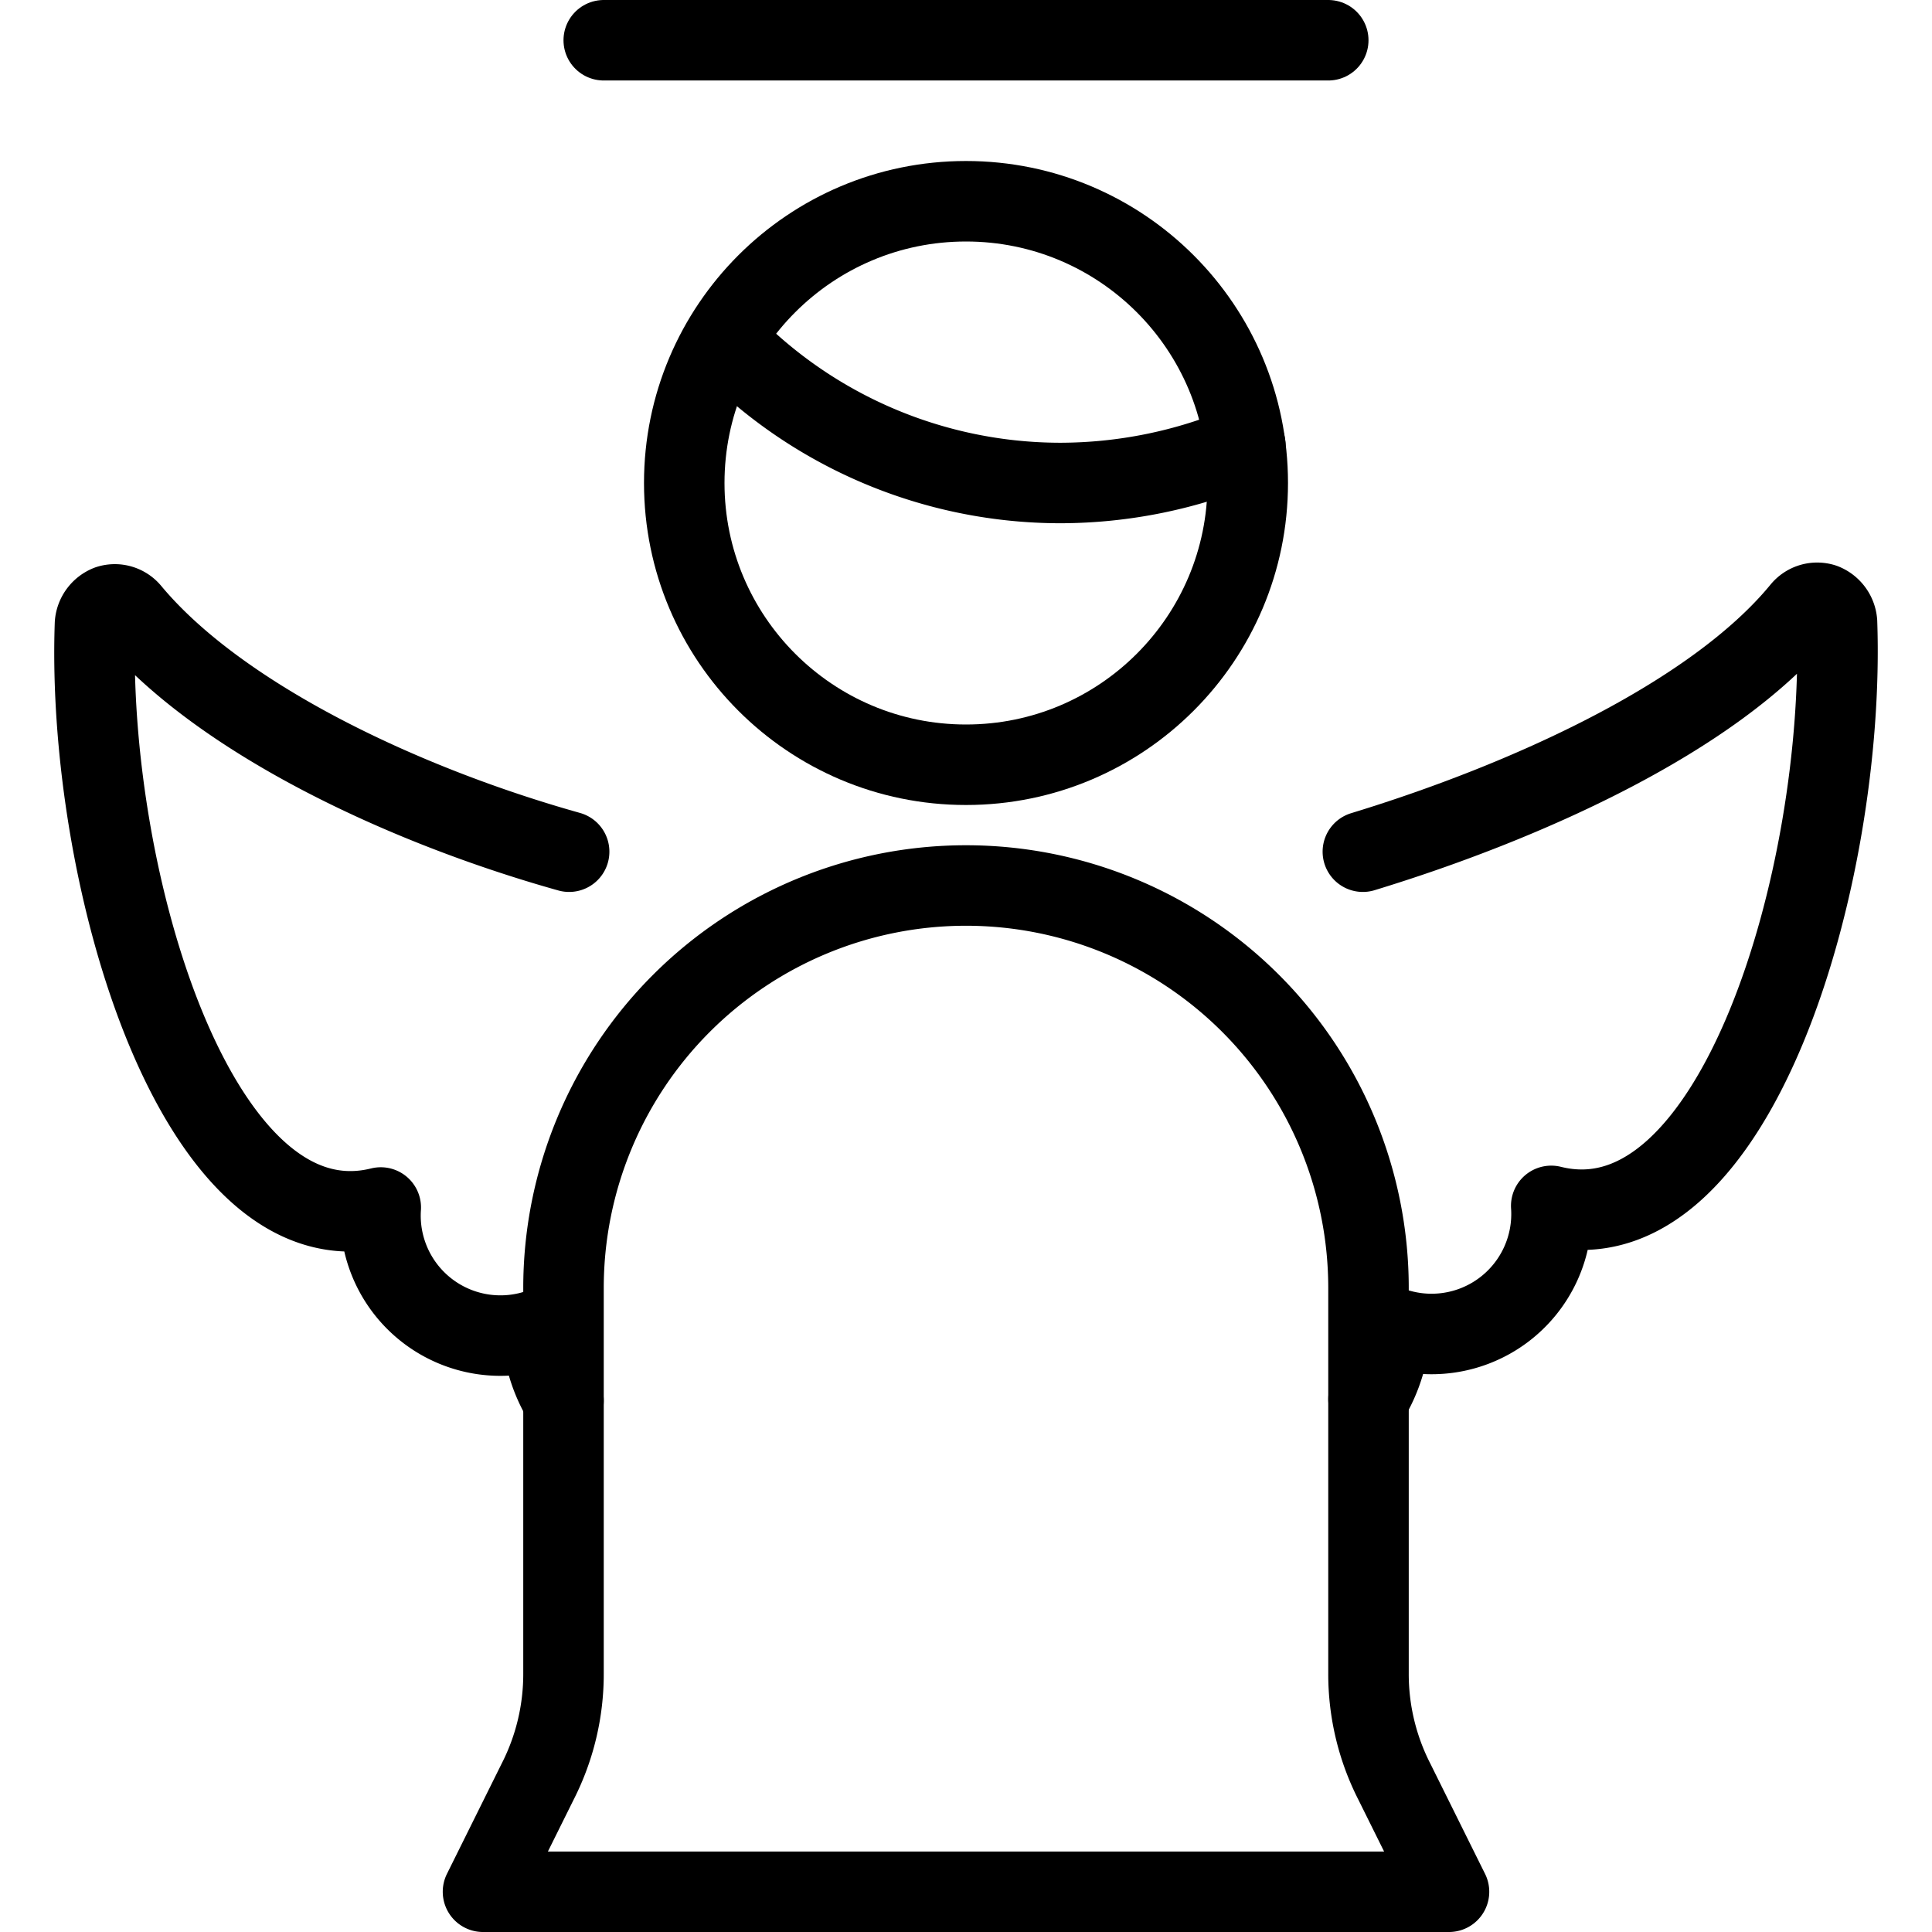
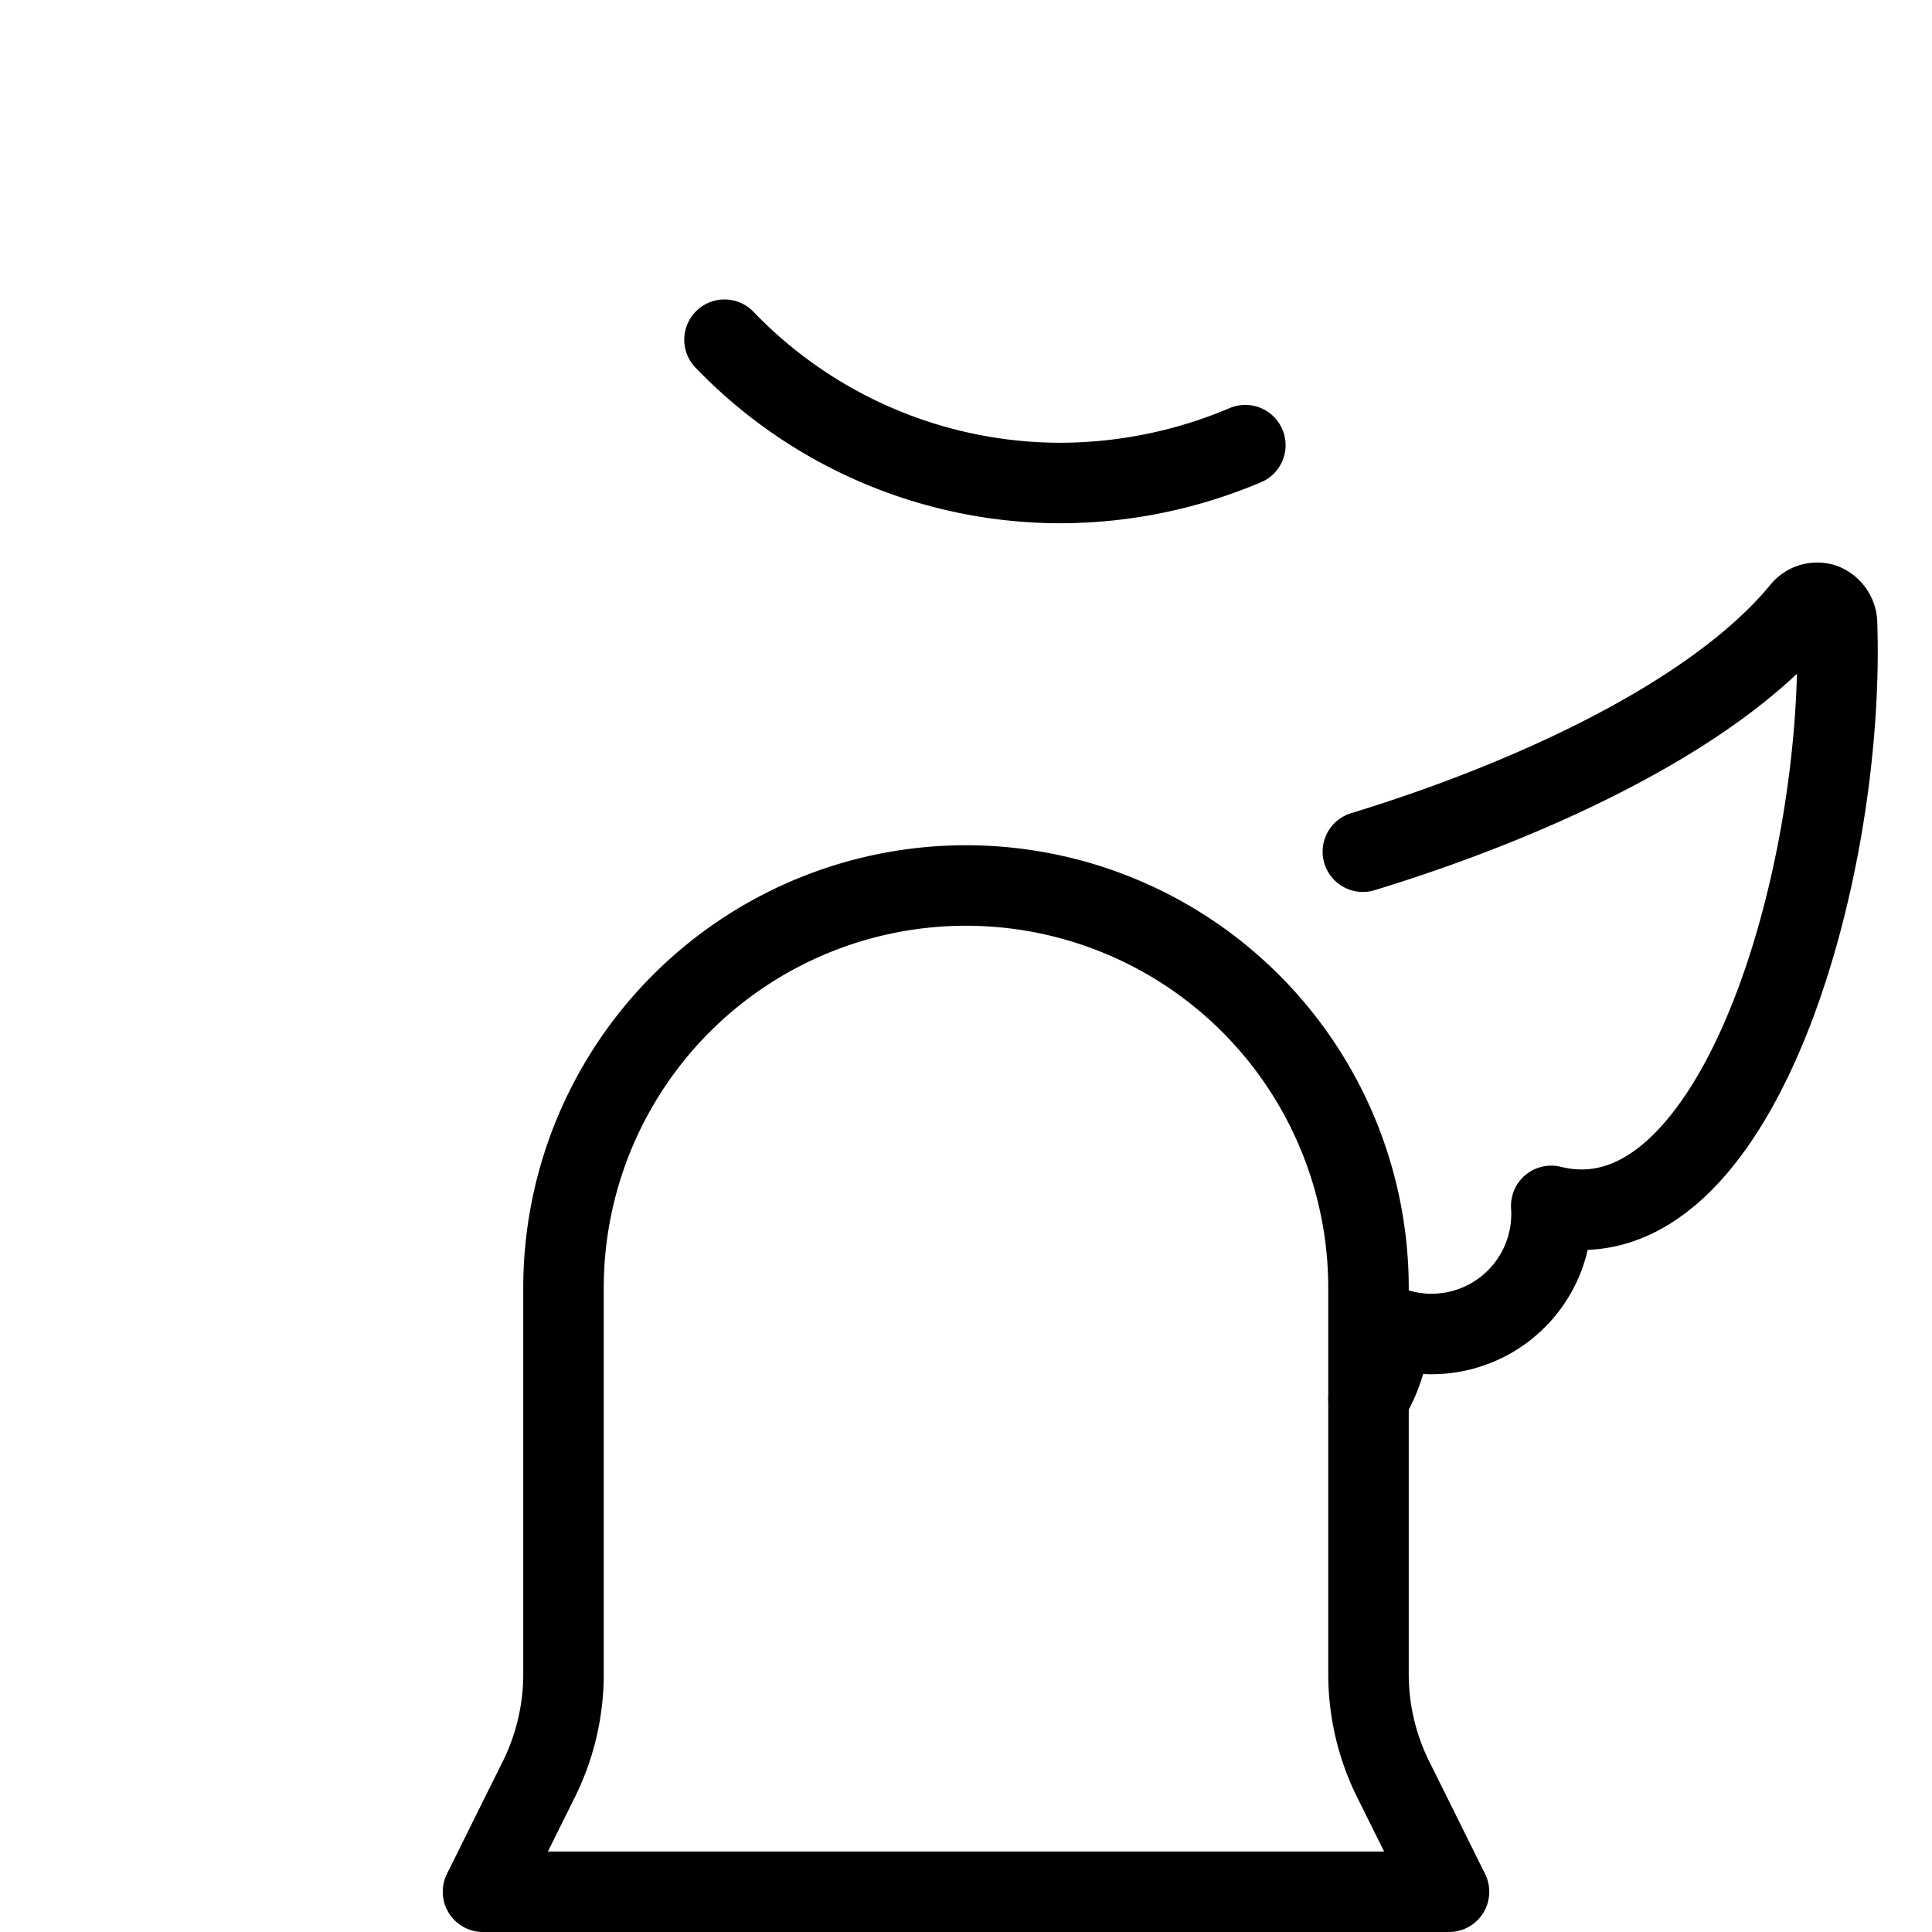
<svg xmlns="http://www.w3.org/2000/svg" viewBox="0 0 24 24">
  <g transform="matrix(1,0,0,1,0,0)">
    <g>
      <path d="M17.32,22.13A2.94,2.94,0,0,1,17,20.79V16A5,5,0,0,0,7,16v4.79a2.94,2.94,0,0,1-.32,1.34L6,23.5H18Z" style="fill: none;stroke: #000000;stroke-linecap: round;stroke-linejoin: round" />
      <path d="M9,4.22A5.79,5.79,0,0,0,13.17,6a5.91,5.91,0,0,0,2.3-.47" style="fill: none;stroke: #000000;stroke-linecap: round;stroke-linejoin: round" />
-       <circle cx="12" cy="6" r="3.5" style="fill: none;stroke: #000000;stroke-linecap: round;stroke-linejoin: round" />
-       <line x1="7.5" y1="0.5" x2="16.5" y2="0.5" style="fill: none;stroke: #000000;stroke-linecap: round;stroke-linejoin: round" />
-       <path d="M7.07,10.58C5,10,2.72,8.92,1.62,7.6a.25.25,0,0,0-.27-.08.27.27,0,0,0-.17.23C1.07,10.89,2.44,15.57,4.73,15a1.49,1.49,0,0,0,2,1.5,1.86,1.86,0,0,0,.27.9" style="fill: none;stroke: #000000;stroke-linecap: round;stroke-linejoin: round" />
      <path d="M16.93,10.58c2-.61,4.35-1.66,5.45-3a.25.25,0,0,1,.27-.08.27.27,0,0,1,.17.23c.11,3.14-1.26,7.82-3.55,7.25a1.49,1.49,0,0,1-2,1.5,1.86,1.86,0,0,1-.27.9" style="fill: none;stroke: #000000;stroke-linecap: round;stroke-linejoin: round" />
    </g>
  </g>
</svg>